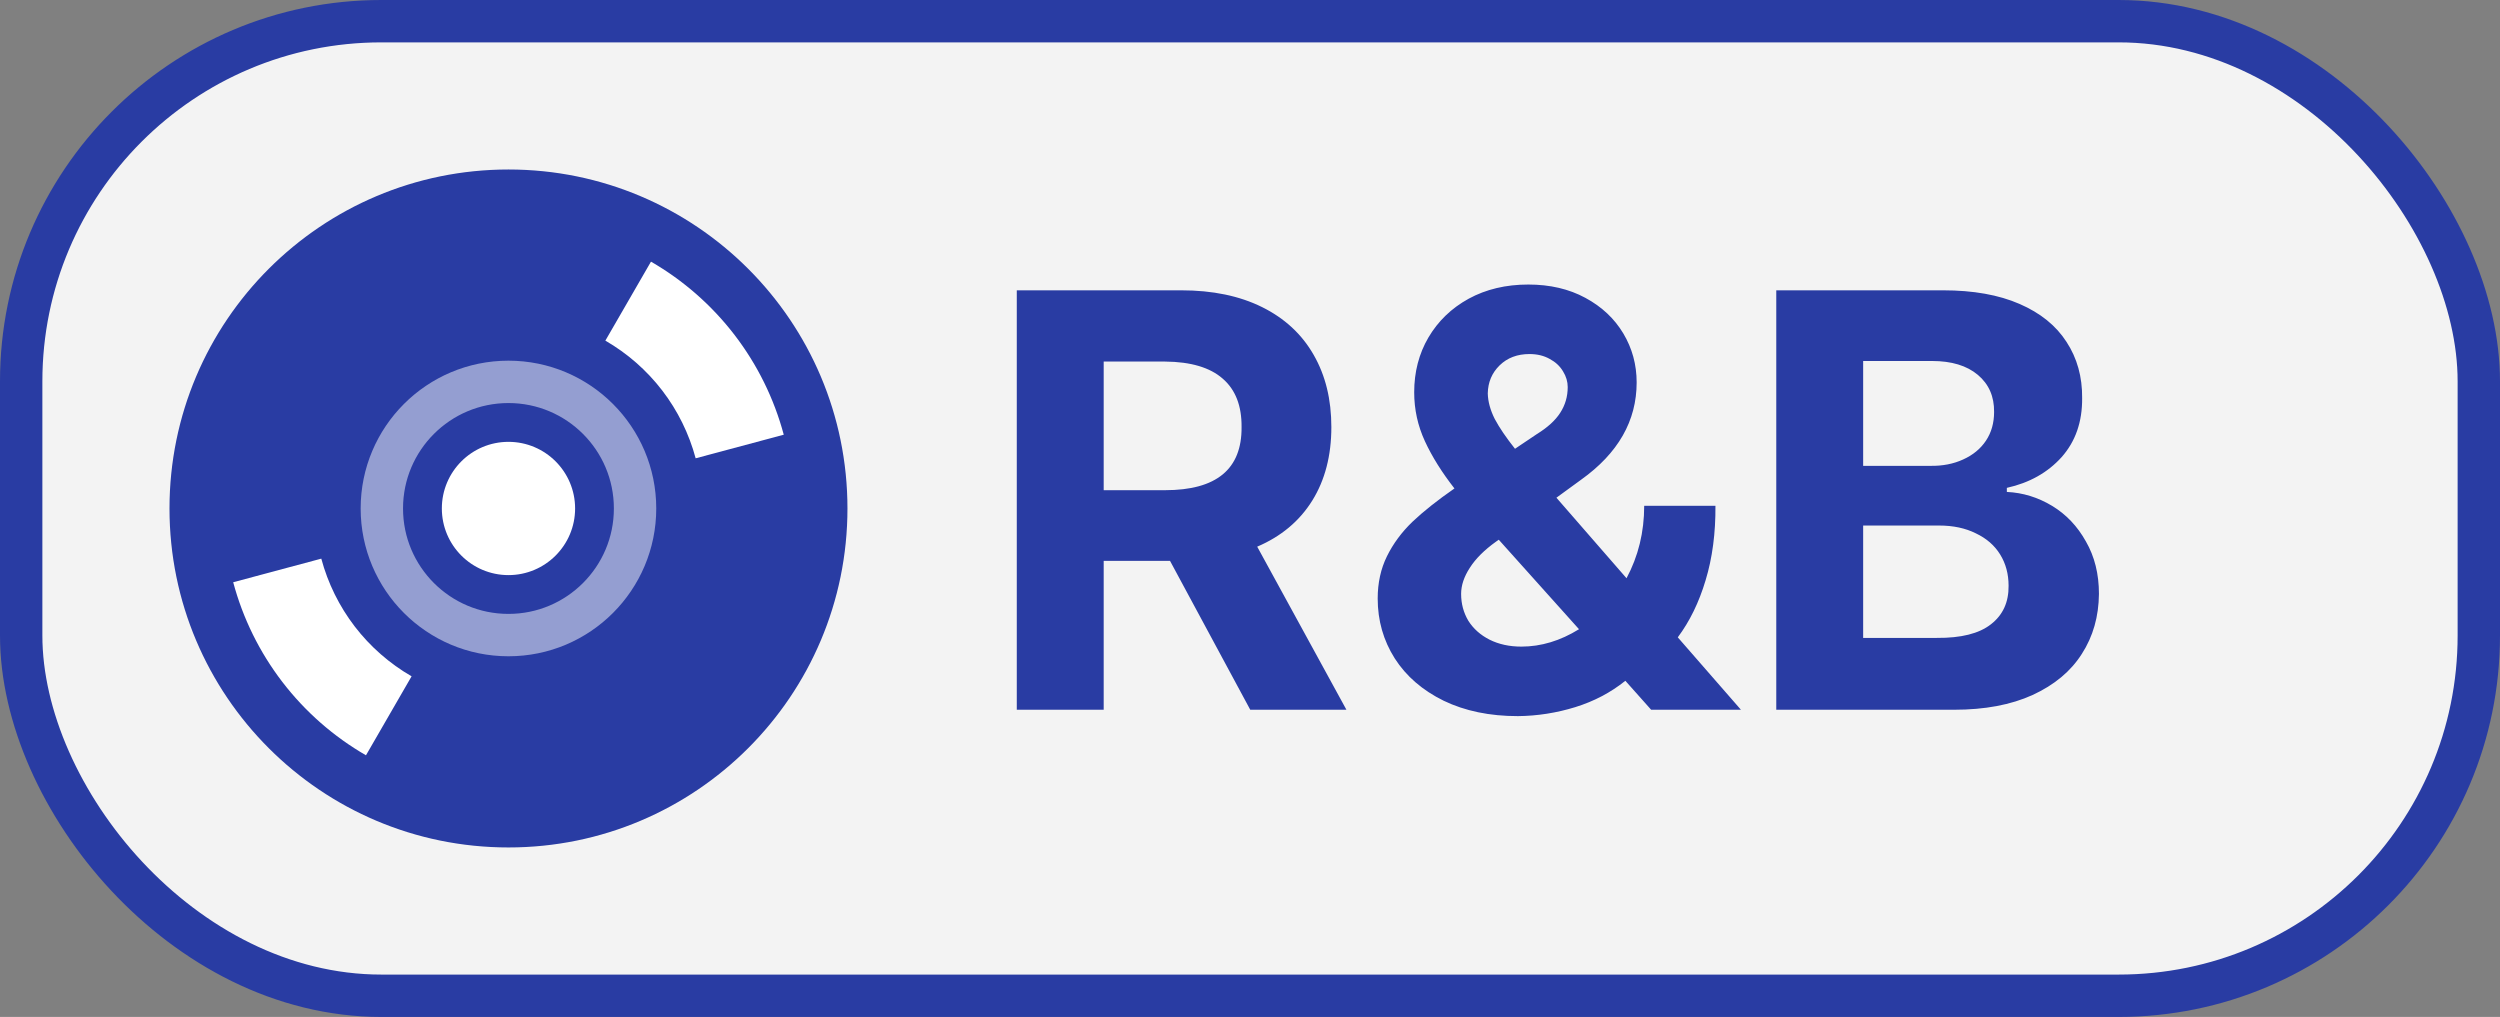
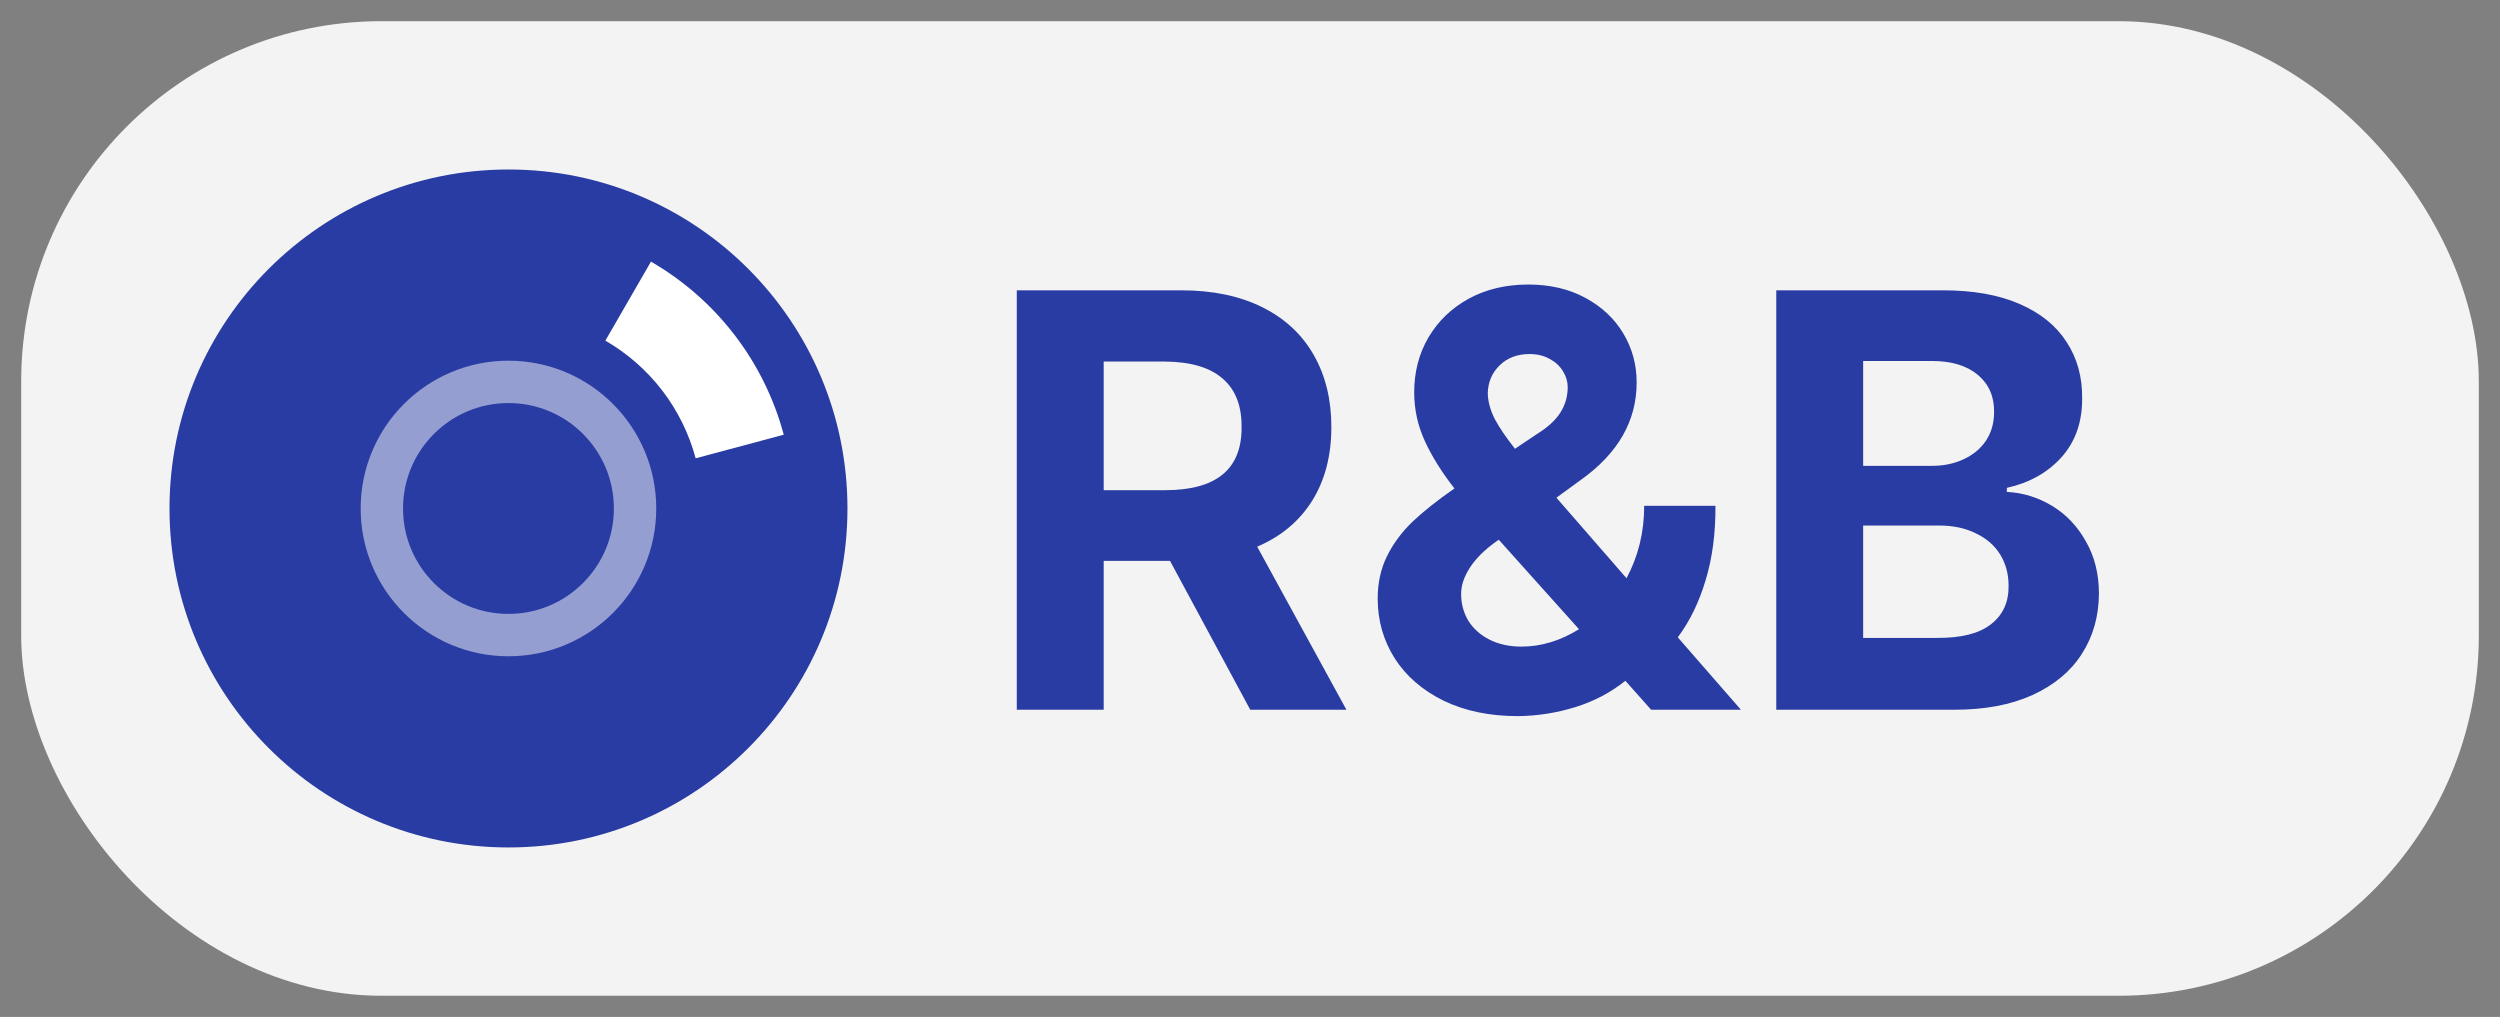
<svg xmlns="http://www.w3.org/2000/svg" width="118" height="48" viewBox="0 0 118 48" fill="none">
  <rect x="0" y="0" width="118" height="48" fill="#808080" stroke="none" />
  <rect x="1" y="1" width="116" height="46" rx="17" fill="white" fill-opacity="0.9" />
  <circle cx="24" cy="24" r="16" fill="#293CA3" />
  <path d="M30.726 12.35C32.255 13.233 33.596 14.409 34.672 15.811C35.747 17.212 36.536 18.812 36.993 20.518L32.835 21.632C32.524 20.472 31.988 19.384 31.257 18.431C30.525 17.478 29.613 16.679 28.573 16.078L30.726 12.35Z" fill="white" />
-   <path d="M17.274 35.65C15.745 34.767 14.404 33.591 13.328 32.189C12.253 30.788 11.464 29.188 11.007 27.482L15.165 26.368C15.476 27.528 16.012 28.616 16.743 29.569C17.475 30.522 18.387 31.321 19.427 31.922L17.274 35.65Z" fill="white" />
  <circle cx="4.976" cy="4.976" r="4.976" transform="matrix(1 0 0 -1 19.023 28.976)" fill="#293CA3" />
  <circle cx="4.976" cy="4.976" r="5.976" transform="matrix(1 0 0 -1 19.023 28.976)" stroke="white" stroke-opacity="0.5" stroke-width="2" />
-   <circle cx="3.145" cy="3.145" r="3.145" transform="matrix(1 0 0 -1 20.855 27.145)" fill="#293CA3" />
-   <circle cx="3.145" cy="3.145" r="3.145" transform="matrix(1 0 0 -1 20.855 27.145)" fill="white" />
  <path d="M47.992 13.703H55.758C57.234 13.703 58.506 13.967 59.572 14.496C60.639 15.025 61.45 15.777 62.006 16.752C62.562 17.718 62.84 18.853 62.84 20.156C62.84 21.505 62.539 22.663 61.938 23.629C61.336 24.595 60.47 25.32 59.34 25.803L63.551 33.5H59.012L55.225 26.473H52.094V33.5H47.992V13.703ZM54.992 23.137C57.417 23.137 58.62 22.143 58.602 20.156C58.611 19.154 58.315 18.393 57.713 17.873C57.111 17.344 56.204 17.076 54.992 17.066H52.094V23.137H54.992ZM71.644 33.801C70.314 33.801 69.147 33.559 68.144 33.076C67.142 32.584 66.372 31.919 65.834 31.08C65.296 30.232 65.027 29.289 65.027 28.25C65.027 27.512 65.173 26.846 65.465 26.254C65.757 25.662 66.158 25.119 66.668 24.627C67.188 24.135 67.848 23.611 68.65 23.055C68.058 22.298 67.593 21.555 67.256 20.826C66.919 20.097 66.75 19.327 66.75 18.516C66.75 17.559 66.973 16.697 67.42 15.932C67.876 15.157 68.509 14.546 69.32 14.1C70.141 13.653 71.079 13.43 72.137 13.43C73.158 13.43 74.055 13.639 74.83 14.059C75.605 14.478 76.202 15.038 76.621 15.74C77.04 16.442 77.25 17.212 77.25 18.051C77.25 19.865 76.375 21.396 74.625 22.645L73.463 23.492L76.772 27.293C77.328 26.254 77.606 25.115 77.606 23.875H80.969C80.978 25.169 80.823 26.34 80.504 27.389C80.194 28.428 79.757 29.326 79.191 30.082L82.172 33.5H77.934L76.717 32.133C76.024 32.689 75.236 33.103 74.352 33.377C73.467 33.65 72.565 33.792 71.644 33.801ZM68.965 28.031C68.965 28.496 69.079 28.92 69.307 29.303C69.544 29.676 69.876 29.973 70.305 30.191C70.742 30.41 71.243 30.52 71.809 30.52C72.738 30.52 73.645 30.246 74.529 29.699L70.742 25.475L70.606 25.57C70.059 25.962 69.648 26.372 69.375 26.801C69.102 27.22 68.965 27.63 68.965 28.031ZM70.223 18.57C70.232 18.953 70.341 19.354 70.551 19.773C70.769 20.184 71.088 20.653 71.508 21.182L72.547 20.484C73.048 20.174 73.413 19.842 73.641 19.486C73.878 19.122 73.996 18.716 73.996 18.27C73.996 18.014 73.923 17.768 73.777 17.531C73.632 17.285 73.422 17.089 73.148 16.943C72.875 16.788 72.556 16.711 72.191 16.711C71.617 16.711 71.148 16.889 70.783 17.244C70.419 17.6 70.232 18.042 70.223 18.57ZM83.84 13.703H91.715C93.137 13.703 94.34 13.917 95.324 14.346C96.309 14.774 97.047 15.371 97.539 16.137C98.04 16.902 98.287 17.787 98.277 18.789C98.287 19.91 97.963 20.84 97.307 21.578C96.65 22.307 95.789 22.79 94.723 23.027V23.219C95.479 23.255 96.19 23.474 96.856 23.875C97.521 24.276 98.054 24.837 98.455 25.557C98.865 26.268 99.07 27.092 99.07 28.031C99.061 29.098 98.792 30.041 98.264 30.861C97.744 31.682 96.969 32.329 95.939 32.803C94.919 33.268 93.684 33.5 92.234 33.5H83.84V13.703ZM91.414 30.109C92.562 30.119 93.415 29.904 93.971 29.467C94.536 29.029 94.814 28.423 94.805 27.648C94.805 27.092 94.672 26.6 94.408 26.172C94.144 25.744 93.761 25.411 93.26 25.174C92.768 24.928 92.189 24.805 91.523 24.805H87.941V30.109H91.414ZM91.113 21.988C91.688 21.997 92.203 21.897 92.658 21.688C93.123 21.478 93.483 21.182 93.738 20.799C93.993 20.416 94.121 19.965 94.121 19.445C94.13 18.716 93.875 18.133 93.356 17.695C92.836 17.258 92.116 17.039 91.195 17.039H87.941V21.988H91.113Z" fill="#293CA3" />
-   <rect x="1" y="1" width="116" height="46" rx="17" stroke="#293CA3" stroke-width="2" />
</svg>